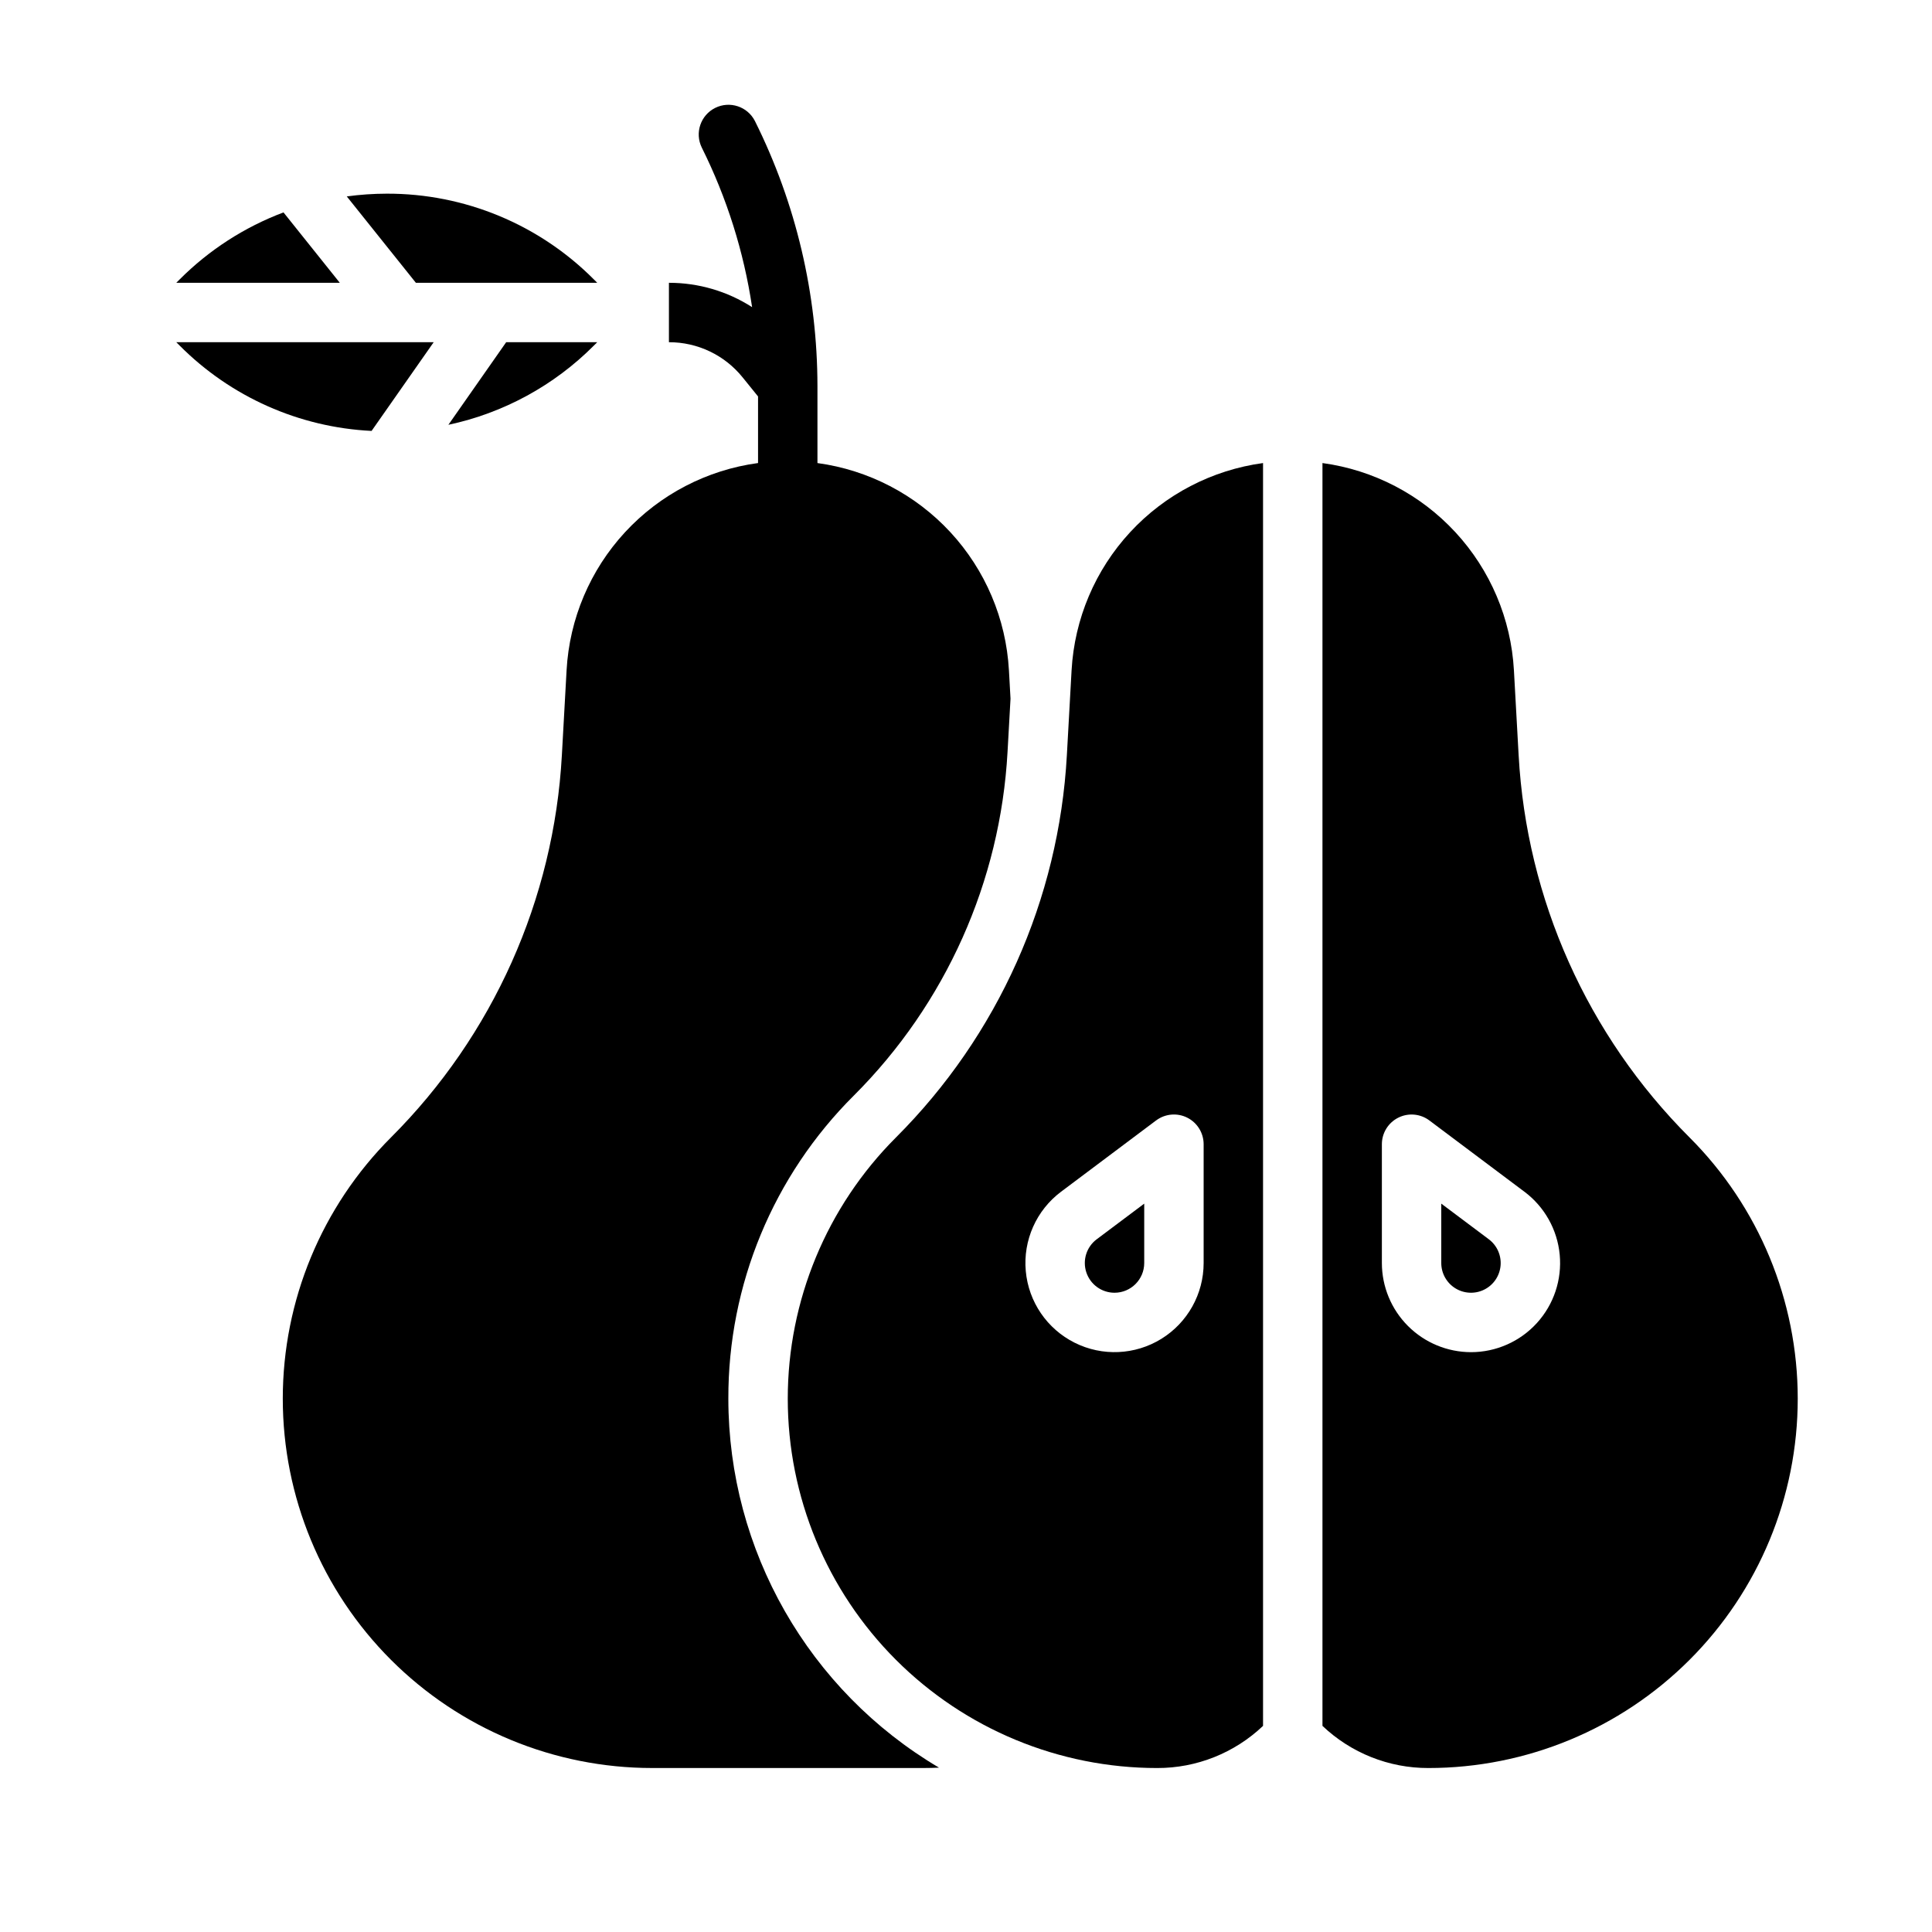
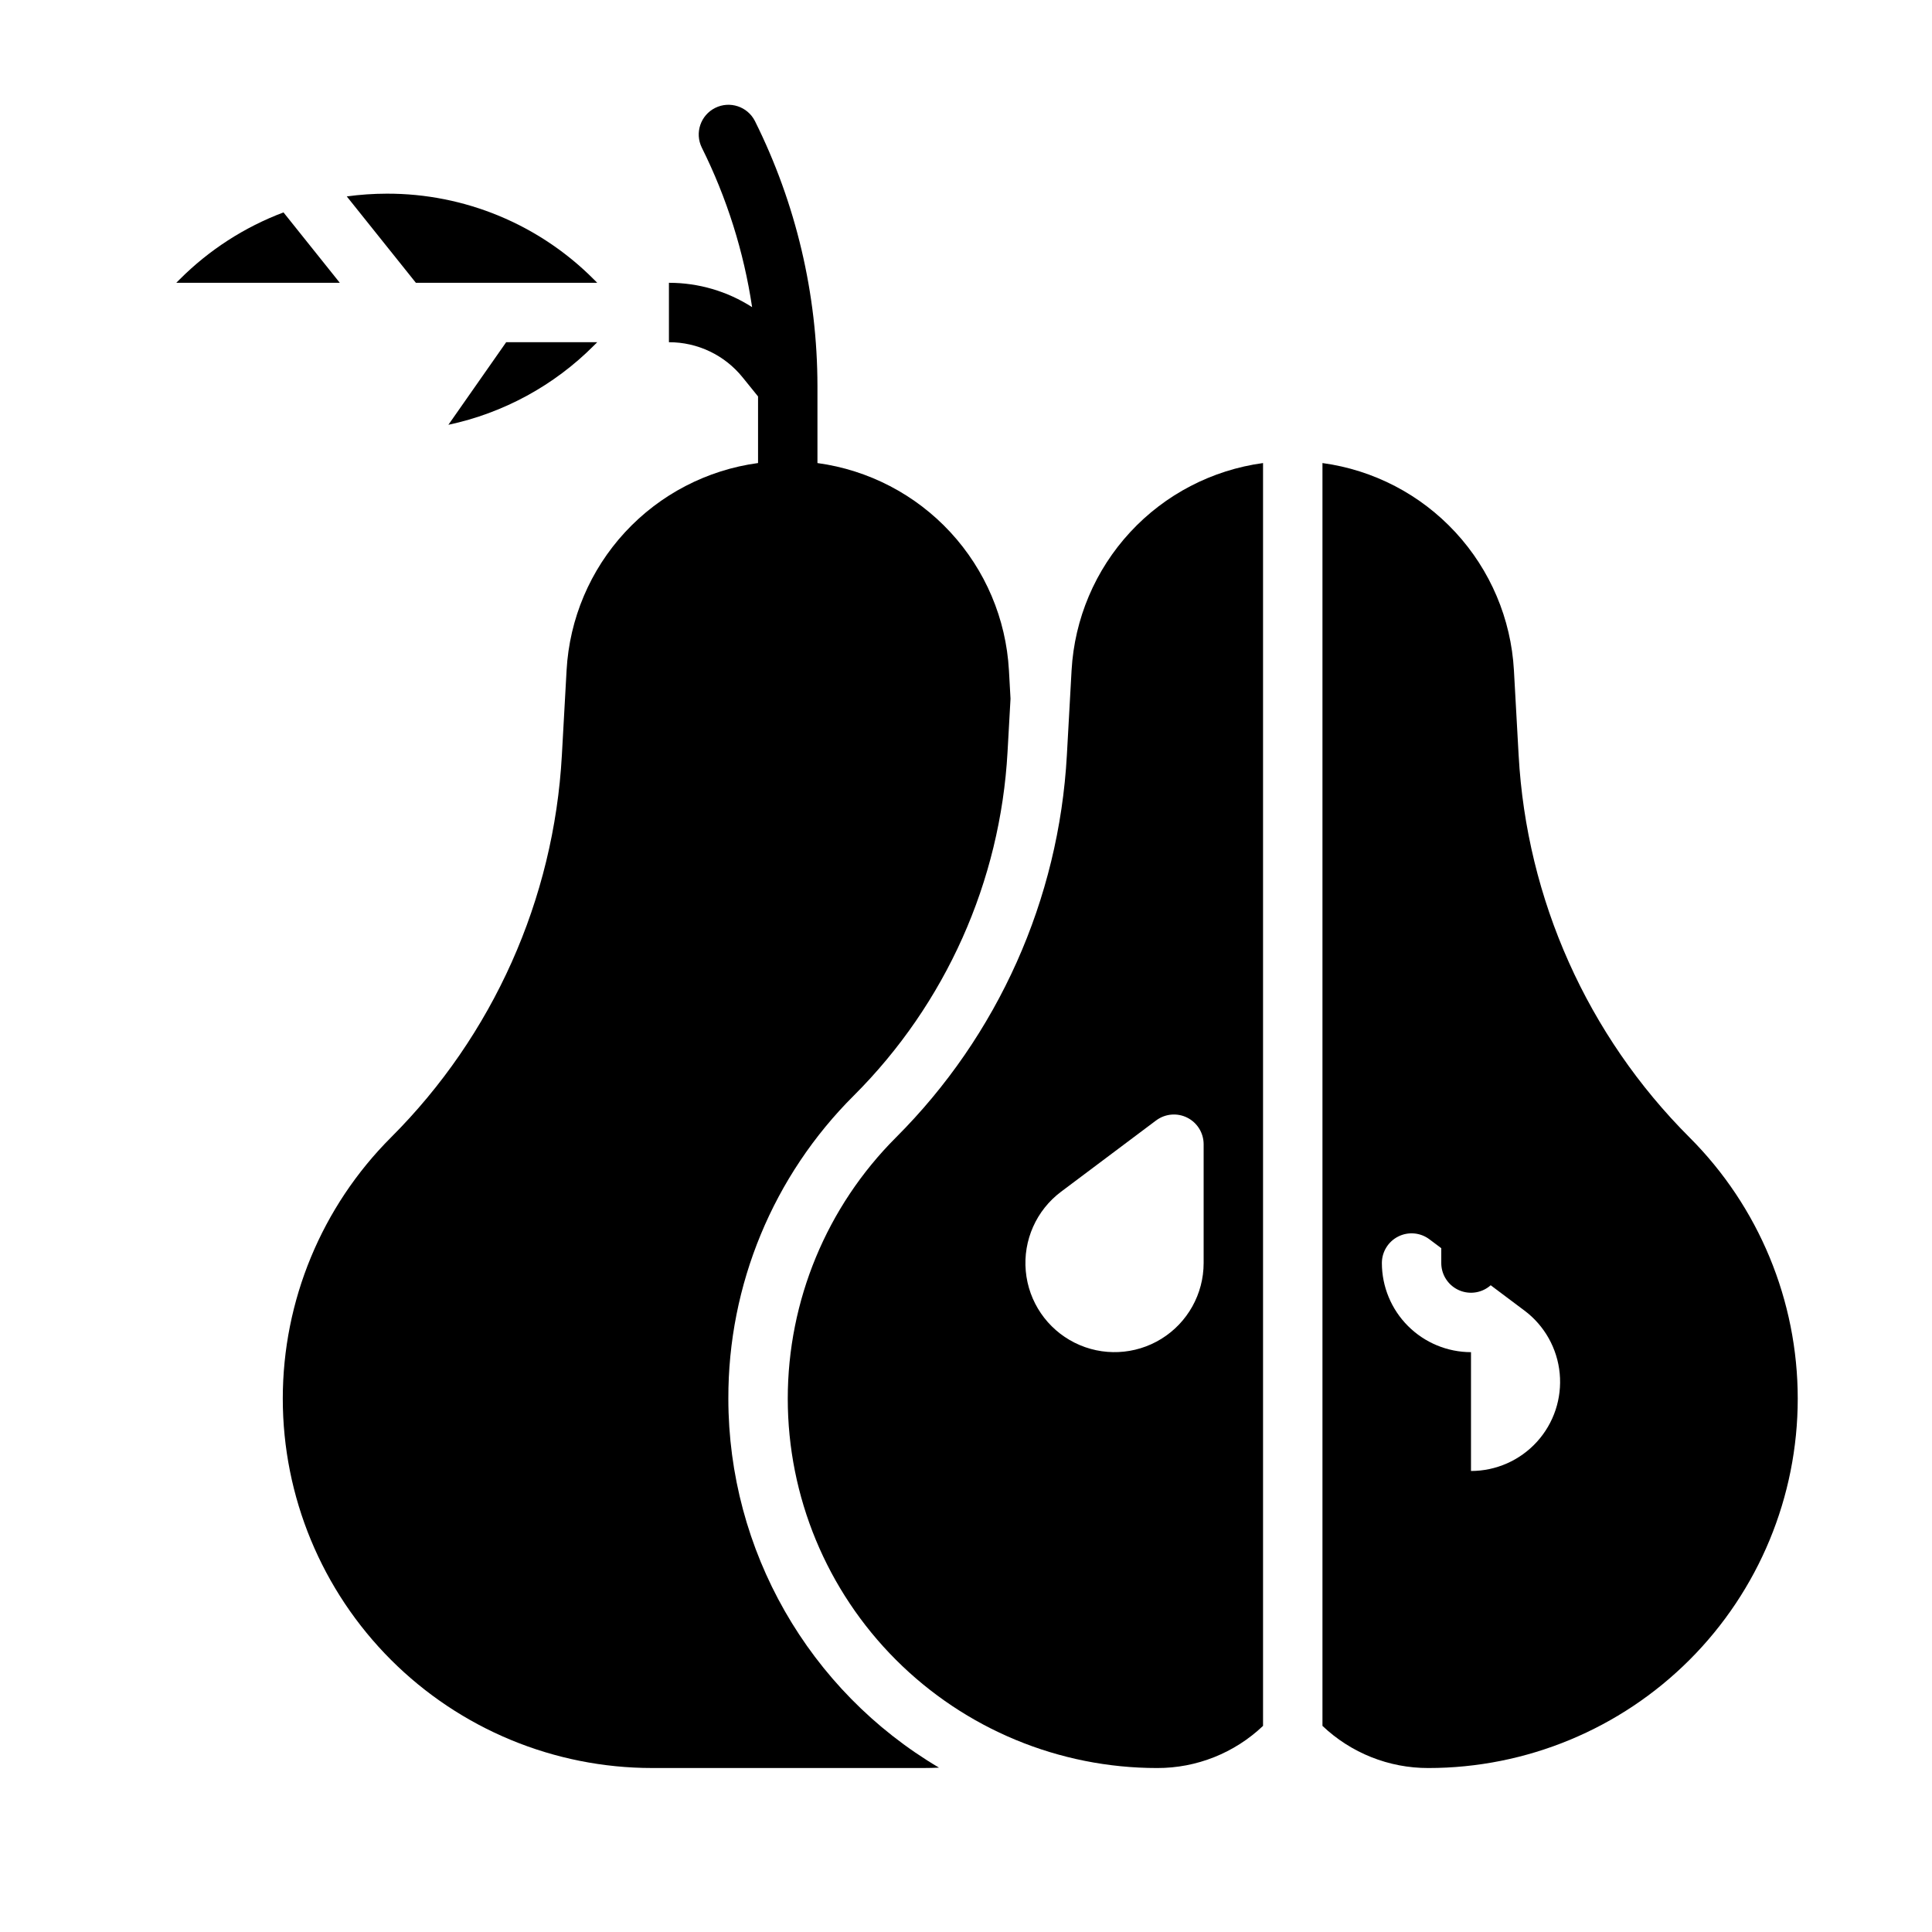
<svg xmlns="http://www.w3.org/2000/svg" fill="#000000" width="800px" height="800px" version="1.1" viewBox="144 144 512 512">
  <g>
-     <path d="m439.36 486.59c4.344-0.004 7.867-3.527 7.871-7.871v-15.742l-12.594 9.445c-2.711 2.031-3.816 5.57-2.746 8.785 1.07 3.215 4.078 5.383 7.469 5.383z" />
    <path d="m337.02 514.66c-0.082-30.156 11.902-59.09 33.281-80.352 24.32-24.297 38.816-56.719 40.707-91.043l0.789-14.105-0.418-7.539h-0.004c-0.762-13.621-6.246-26.551-15.504-36.57s-21.719-16.5-35.238-18.336v-20.438c-0.027-24.371-5.699-48.402-16.574-70.211-1.965-3.852-6.668-5.398-10.535-3.465-3.867 1.934-5.449 6.621-3.547 10.504 6.637 13.312 11.137 27.582 13.34 42.293-6.574-4.223-14.227-6.461-22.043-6.453v15.746c7.586-0.016 14.77 3.41 19.527 9.316l4.09 5.055v17.648c-13.523 1.828-25.984 8.309-35.246 18.328-9.258 10.023-14.738 22.957-15.492 36.582l-1.25 22.516c-2.106 38.195-18.234 74.27-45.293 101.3-18.355 18.359-28.668 43.258-28.668 69.219s10.312 50.859 28.668 69.215c18.359 18.359 43.258 28.672 69.219 28.672h71.871c1.387 0 2.769-0.035 4.148-0.098-34.582-20.445-55.805-57.621-55.828-97.789z" />
    <path d="m219.13 200.29c-10.348 3.894-19.738 9.957-27.543 17.785l-0.871 0.871h43.336z" />
    <path d="m301.4 235.56 0.871-0.871h-24.129l-15.316 21.887c14.625-3.117 28.023-10.418 38.574-21.016z" />
    <path d="m302.27 218.94-0.871-0.871c-14.531-14.613-34.305-22.801-54.91-22.746-3.539 0.008-7.078 0.25-10.59 0.73l18.312 22.887z" />
-     <path d="m258.93 234.69h-68.211l0.871 0.871c13.547 13.625 31.695 21.699 50.883 22.637z" />
-     <path d="m591.75 445.44c-27.062-27.035-43.191-63.109-45.297-101.3l-1.25-22.52c-0.762-13.621-6.246-26.551-15.504-36.566-9.258-10.02-21.715-16.504-35.234-18.34v334.66c7.57 7.195 17.621 11.199 28.066 11.172 25.961 0 50.859-10.312 69.219-28.672 18.355-18.355 28.668-43.254 28.668-69.215 0-25.965-10.312-50.863-28.668-69.219zm-57.922 56.898c-6.262-0.008-12.266-2.5-16.691-6.926-4.43-4.426-6.918-10.43-6.926-16.691v-31.488c0-2.981 1.684-5.707 4.352-7.039 2.668-1.336 5.859-1.047 8.242 0.742l25.191 18.895v-0.004c5.32 3.992 8.715 10.043 9.34 16.664 0.629 6.621-1.562 13.199-6.039 18.121-4.477 4.922-10.82 7.727-17.469 7.727z" />
+     <path d="m591.75 445.44c-27.062-27.035-43.191-63.109-45.297-101.3l-1.25-22.52c-0.762-13.621-6.246-26.551-15.504-36.566-9.258-10.02-21.715-16.504-35.234-18.34v334.66c7.57 7.195 17.621 11.199 28.066 11.172 25.961 0 50.859-10.312 69.219-28.672 18.355-18.355 28.668-43.254 28.668-69.215 0-25.965-10.312-50.863-28.668-69.219zm-57.922 56.898c-6.262-0.008-12.266-2.5-16.691-6.926-4.43-4.426-6.918-10.43-6.926-16.691c0-2.981 1.684-5.707 4.352-7.039 2.668-1.336 5.859-1.047 8.242 0.742l25.191 18.895v-0.004c5.32 3.992 8.715 10.043 9.34 16.664 0.629 6.621-1.562 13.199-6.039 18.121-4.477 4.922-10.82 7.727-17.469 7.727z" />
    <path d="m538.55 472.42-12.598-9.445v15.742c0 2.727 1.414 5.262 3.734 6.695 2.32 1.434 5.219 1.566 7.66 0.344 2.441-1.219 4.074-3.613 4.32-6.332 0.242-2.719-0.934-5.367-3.117-7.004z" />
    <path d="m427.98 321.62-1.25 22.52c-2.102 38.191-18.23 74.266-45.293 101.3-18.359 18.355-28.672 43.254-28.672 69.219 0 25.961 10.312 50.859 28.672 69.215 18.359 18.359 43.254 28.672 69.219 28.672 10.441 0.027 20.492-3.977 28.062-11.172v-334.66c-13.52 1.836-25.977 8.32-35.234 18.336-9.258 10.02-14.738 22.949-15.504 36.57zm30.641 118.57h0.004c2.664 1.332 4.348 4.059 4.352 7.039v31.488c0 8.184-4.238 15.785-11.203 20.09-6.961 4.301-15.656 4.695-22.977 1.031-7.32-3.66-12.223-10.848-12.957-19-0.738-8.152 2.801-16.102 9.348-21.016l25.191-18.895v0.004c2.387-1.789 5.578-2.078 8.246-0.742z" />
  </g>
</svg>